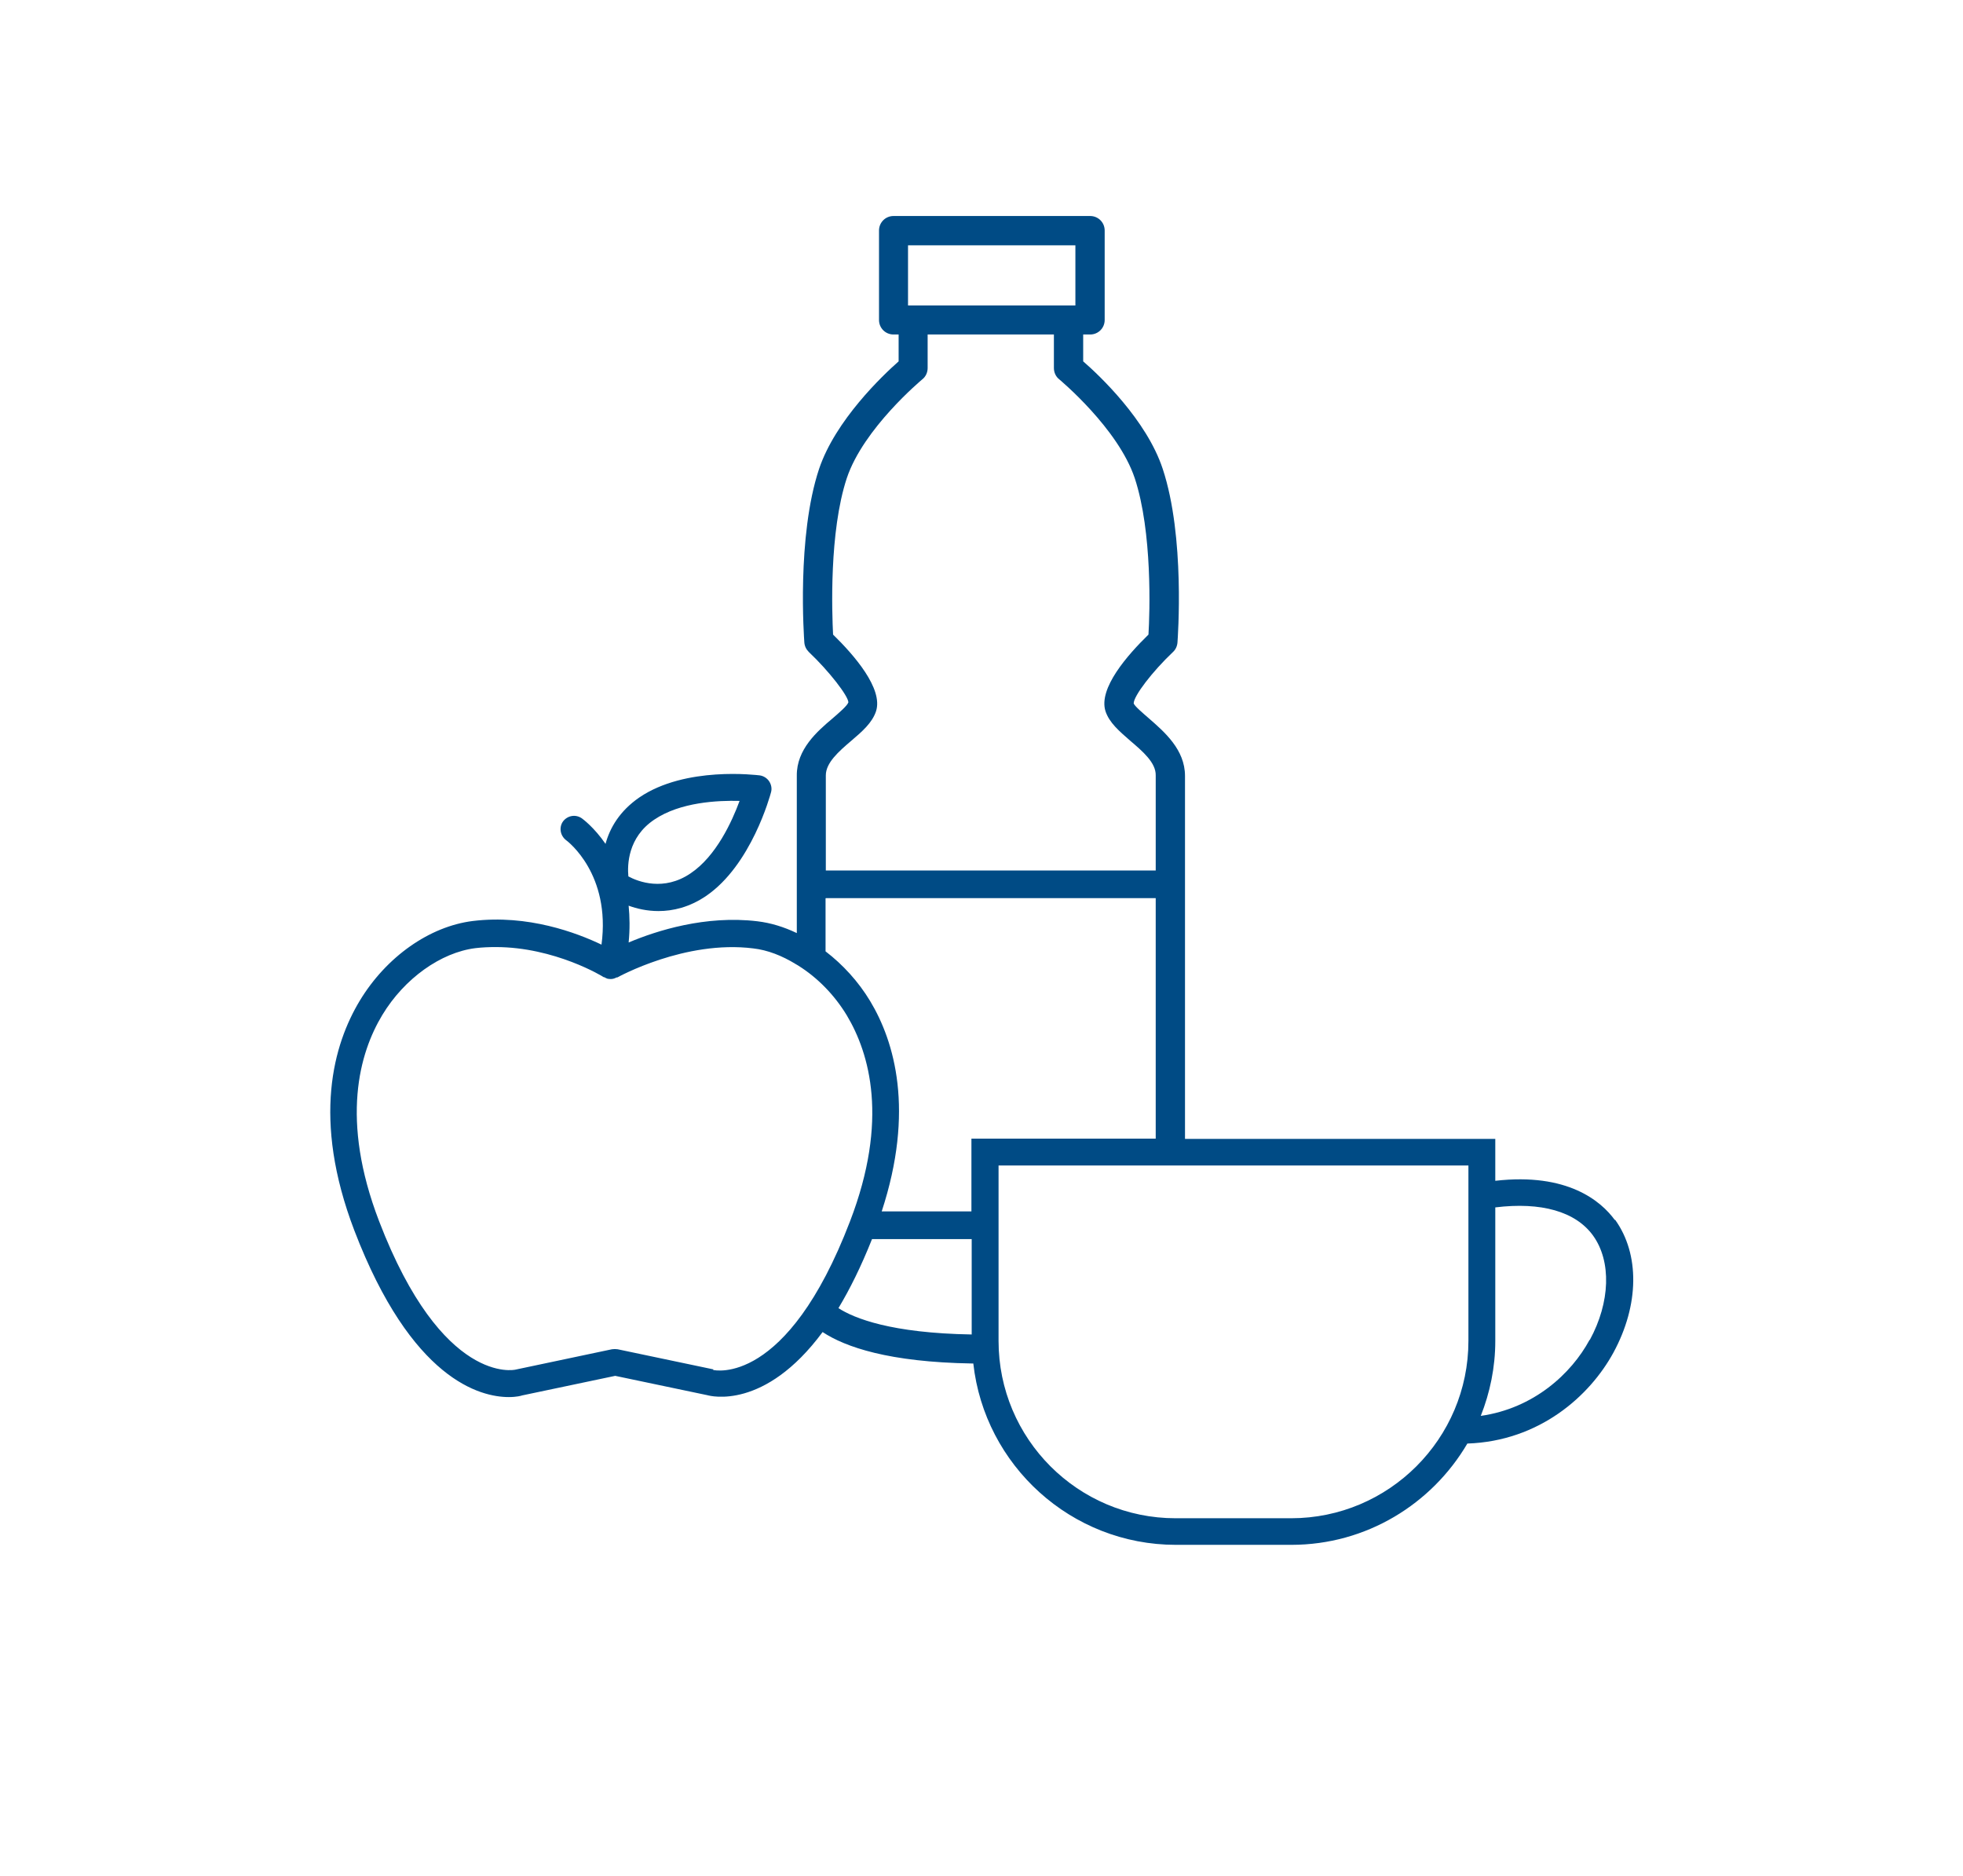
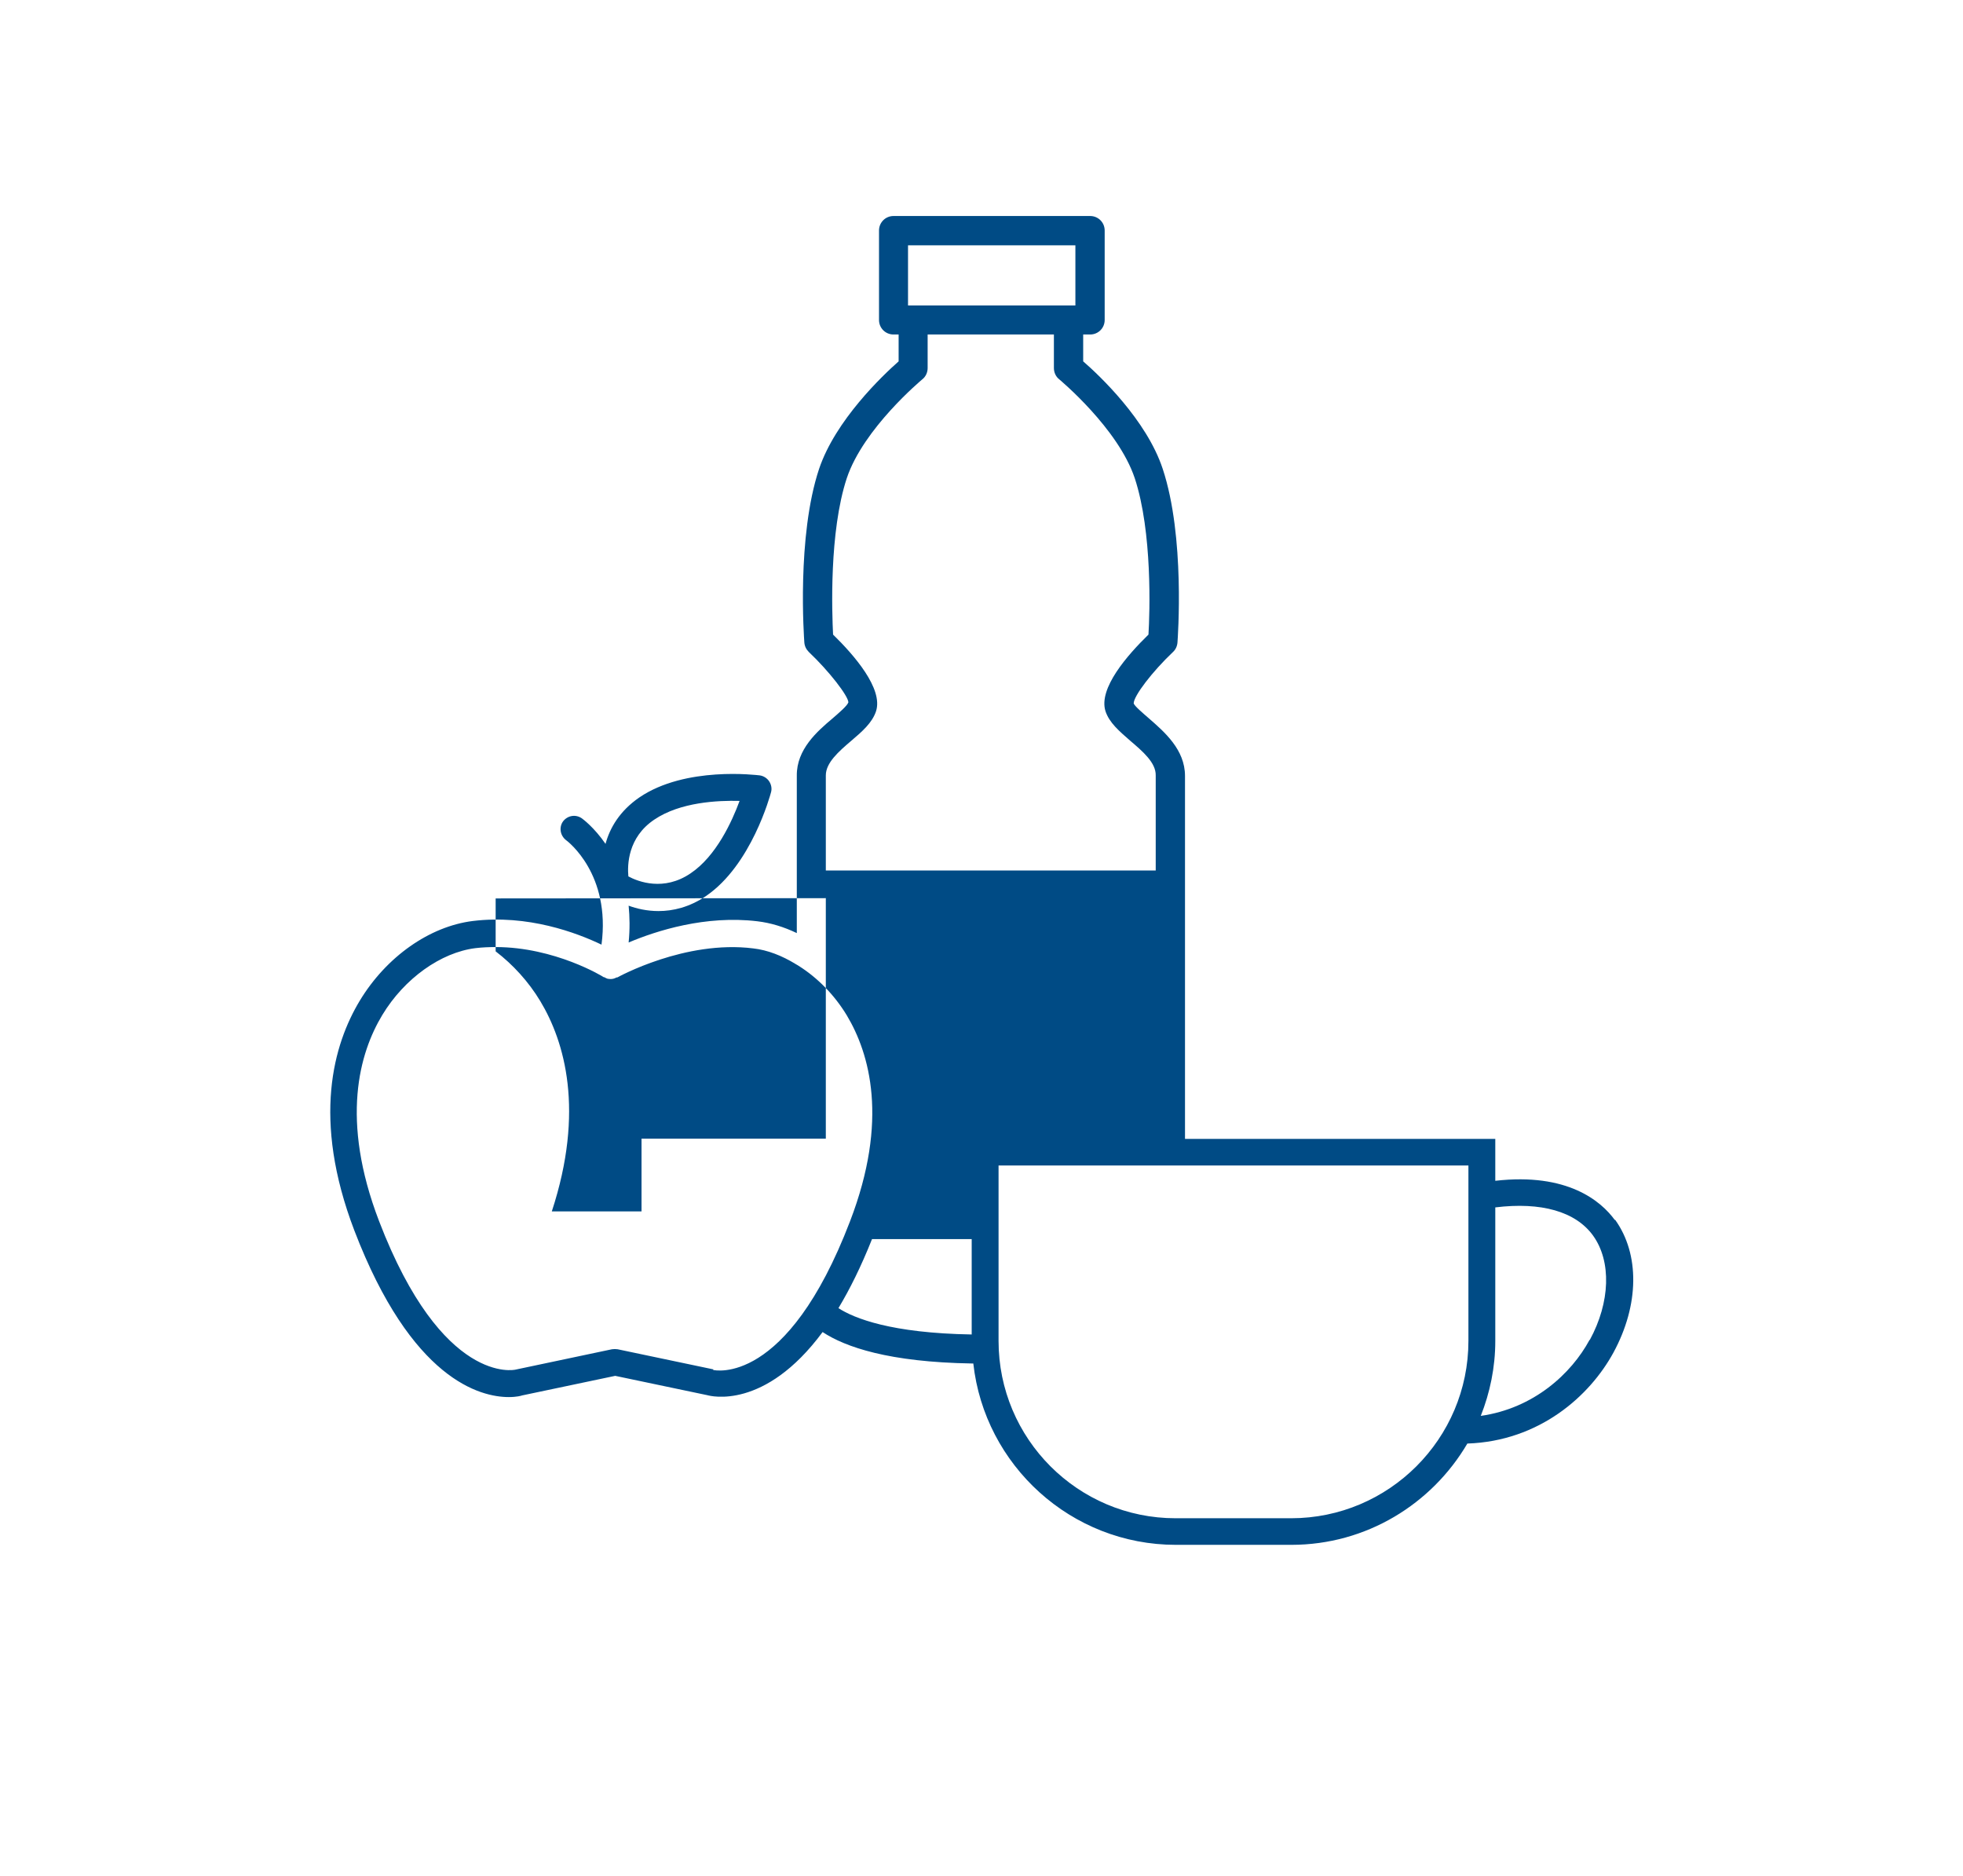
<svg xmlns="http://www.w3.org/2000/svg" id="Ebene_1" viewBox="0 0 73.07 69.83">
  <defs>
    <style> .cls-1 { fill: #004b85; } </style>
  </defs>
-   <path class="cls-1" d="M60.11,45.41c-.51-.7-1.76-1.77-4.45-1.46v-1.56h-11.55c0-5.44,0-12.77,0-13.51,0-.98-.77-1.64-1.33-2.13-.23-.2-.55-.47-.58-.57,0-.28.7-1.19,1.46-1.91.1-.09.16-.22.17-.36.01-.16.29-3.93-.55-6.46-.6-1.82-2.36-3.48-2.96-4v-1h.26c.3,0,.54-.24.54-.54v-3.33c0-.3-.24-.54-.54-.54h-7.32c-.3,0-.54.24-.54.54v3.33c0,.3.24.54.54.54h.19v1c-.6.53-2.35,2.19-2.96,4-.84,2.52-.56,6.3-.55,6.46.01.14.07.26.17.36.76.72,1.46,1.63,1.47,1.87-.04.13-.36.4-.59.6-.57.48-1.34,1.15-1.33,2.13,0,.41,0,2.85,0,5.86-.48-.23-.97-.38-1.47-.44-1.93-.23-3.75.35-4.79.79.05-.5.04-.96,0-1.37.3.11.68.2,1.11.2.54,0,1.15-.14,1.77-.56,1.69-1.15,2.39-3.75,2.42-3.86.04-.14.01-.29-.07-.41-.08-.12-.21-.2-.35-.22-.11-.01-2.76-.35-4.48.82-.74.51-1.1,1.14-1.26,1.73-.42-.61-.84-.92-.88-.95-.23-.16-.53-.11-.7.11-.16.22-.11.53.11.7.07.05,1.67,1.27,1.32,3.89-.92-.44-2.74-1.13-4.79-.88-1.61.2-3.22,1.33-4.21,2.97-.97,1.61-1.79,4.39-.2,8.55,2.13,5.56,4.69,6.2,5.75,6.2.29,0,.47-.05.49-.06l3.47-.73,3.43.72c.11.03,2.13.57,4.29-2.35.85.56,2.47,1.12,5.56,1.17h.05c.42,3.79,3.64,6.75,7.54,6.75h4.3c2.79,0,5.23-1.52,6.55-3.77,2.68-.09,4.56-1.77,5.44-3.39.96-1.77.98-3.66.06-4.94ZM24.35,30.51c.97-.66,2.38-.72,3.18-.7-.28.76-.87,2.06-1.83,2.7-.99.67-1.94.31-2.31.11-.04-.43-.02-1.45.96-2.11ZM33.8,9.13h6.23v2.24h-6.23v-2.24ZM31.69,27.57c.4-.34.78-.67.92-1.1.27-.84-.82-2.09-1.6-2.85-.04-.81-.15-3.82.51-5.82.62-1.86,2.79-3.66,2.81-3.68.13-.1.2-.26.2-.42v-1.25h4.7v1.25c0,.16.07.32.2.42.02.02,2.19,1.82,2.81,3.68.66,2,.56,5.02.51,5.82-.78.76-1.87,2-1.6,2.85.14.43.52.75.92,1.1.47.4.96.82.95,1.29,0,.3,0,1.66,0,3.54h-12.28c0-1.87,0-3.24,0-3.54,0-.47.48-.89.95-1.29ZM30.74,33.43h12.28c0,2.68,0,6.07,0,8.95h-6.86v2.71h-3.34c1.23-3.75.48-6.32-.43-7.83-.44-.73-1.02-1.36-1.66-1.85,0-.68,0-1.35,0-1.97ZM26.56,50.97l-3.57-.75c-.07-.01-.14-.01-.21,0l-3.6.76s-2.71.62-5.07-5.53c-1.45-3.78-.73-6.26.12-7.67.82-1.36,2.18-2.33,3.47-2.49.25-.03.51-.04.75-.04,2.2,0,4,1.1,4.02,1.12.01,0,.03,0,.04.01.04.02.07.04.11.05.03,0,.06.01.1.01,0,0,0,0,.01,0,0,0,0,0,0,0,.08,0,.15-.02.22-.06,0,0,.02,0,.03,0,.02-.01,2.52-1.4,5.06-1.08.53.06,1.07.27,1.59.59.04.02.1.06.1.06.7.44,1.33,1.08,1.79,1.84.85,1.42,1.57,3.9.12,7.67-2.36,6.16-5.04,5.54-5.1,5.53ZM32.46,46.12h3.71v3.55c-3-.05-4.37-.6-4.96-.98.42-.7.84-1.54,1.25-2.57ZM48.06,56.51h-4.3c-3.64,0-6.59-2.96-6.59-6.6v-6.53h17.49v6.53c0,3.64-2.96,6.6-6.6,6.6ZM59.17,49.87c-.68,1.26-2.08,2.55-4.05,2.83.34-.86.54-1.8.54-2.79v-4.97c1.7-.21,2.99.15,3.64,1.05.69.96.64,2.48-.12,3.88Z" />
+   <path class="cls-1" d="M60.11,45.41c-.51-.7-1.76-1.77-4.45-1.46v-1.56h-11.55c0-5.44,0-12.77,0-13.51,0-.98-.77-1.64-1.33-2.13-.23-.2-.55-.47-.58-.57,0-.28.7-1.19,1.46-1.91.1-.09.16-.22.17-.36.01-.16.29-3.93-.55-6.46-.6-1.82-2.36-3.48-2.96-4v-1h.26c.3,0,.54-.24.54-.54v-3.33c0-.3-.24-.54-.54-.54h-7.32c-.3,0-.54.24-.54.54v3.33c0,.3.24.54.54.54h.19v1c-.6.53-2.35,2.19-2.96,4-.84,2.52-.56,6.3-.55,6.46.01.14.07.26.17.36.76.72,1.46,1.63,1.47,1.87-.04.13-.36.4-.59.6-.57.48-1.34,1.15-1.33,2.13,0,.41,0,2.85,0,5.86-.48-.23-.97-.38-1.47-.44-1.93-.23-3.75.35-4.79.79.05-.5.04-.96,0-1.37.3.11.68.2,1.11.2.54,0,1.15-.14,1.77-.56,1.69-1.15,2.39-3.75,2.42-3.86.04-.14.01-.29-.07-.41-.08-.12-.21-.2-.35-.22-.11-.01-2.76-.35-4.48.82-.74.51-1.1,1.14-1.26,1.73-.42-.61-.84-.92-.88-.95-.23-.16-.53-.11-.7.11-.16.22-.11.53.11.7.07.05,1.67,1.27,1.32,3.89-.92-.44-2.74-1.13-4.79-.88-1.61.2-3.22,1.33-4.21,2.97-.97,1.61-1.79,4.39-.2,8.55,2.13,5.56,4.69,6.2,5.75,6.2.29,0,.47-.05.49-.06l3.47-.73,3.43.72c.11.03,2.13.57,4.29-2.35.85.56,2.47,1.12,5.56,1.17h.05c.42,3.79,3.64,6.75,7.54,6.75h4.3c2.79,0,5.23-1.52,6.55-3.77,2.68-.09,4.56-1.77,5.44-3.39.96-1.77.98-3.66.06-4.94ZM24.35,30.51c.97-.66,2.38-.72,3.18-.7-.28.76-.87,2.06-1.83,2.7-.99.67-1.94.31-2.31.11-.04-.43-.02-1.45.96-2.11ZM33.8,9.13h6.23v2.24h-6.23v-2.24ZM31.69,27.57c.4-.34.78-.67.92-1.1.27-.84-.82-2.09-1.6-2.85-.04-.81-.15-3.82.51-5.82.62-1.86,2.79-3.66,2.81-3.68.13-.1.2-.26.2-.42v-1.25h4.7v1.25c0,.16.07.32.2.42.02.02,2.19,1.82,2.81,3.68.66,2,.56,5.02.51,5.82-.78.76-1.87,2-1.6,2.85.14.43.52.75.92,1.1.47.4.96.82.95,1.29,0,.3,0,1.66,0,3.54h-12.28c0-1.87,0-3.24,0-3.54,0-.47.48-.89.95-1.29ZM30.74,33.43c0,2.68,0,6.07,0,8.95h-6.86v2.71h-3.34c1.23-3.75.48-6.32-.43-7.83-.44-.73-1.02-1.36-1.66-1.85,0-.68,0-1.35,0-1.97ZM26.56,50.97l-3.57-.75c-.07-.01-.14-.01-.21,0l-3.6.76s-2.71.62-5.07-5.53c-1.45-3.78-.73-6.26.12-7.67.82-1.36,2.18-2.33,3.47-2.49.25-.03.51-.04.75-.04,2.2,0,4,1.1,4.02,1.12.01,0,.03,0,.04.01.04.02.07.04.11.05.03,0,.06.01.1.01,0,0,0,0,.01,0,0,0,0,0,0,0,.08,0,.15-.02.22-.06,0,0,.02,0,.03,0,.02-.01,2.52-1.4,5.06-1.08.53.06,1.07.27,1.59.59.04.02.1.06.1.06.7.44,1.33,1.08,1.79,1.84.85,1.42,1.57,3.9.12,7.67-2.36,6.16-5.04,5.54-5.1,5.53ZM32.46,46.12h3.71v3.55c-3-.05-4.37-.6-4.96-.98.42-.7.84-1.54,1.25-2.57ZM48.06,56.51h-4.3c-3.64,0-6.59-2.96-6.59-6.6v-6.53h17.49v6.53c0,3.64-2.96,6.6-6.6,6.6ZM59.17,49.87c-.68,1.26-2.08,2.55-4.05,2.83.34-.86.54-1.8.54-2.79v-4.97c1.7-.21,2.99.15,3.64,1.05.69.96.64,2.48-.12,3.88Z" />
</svg>